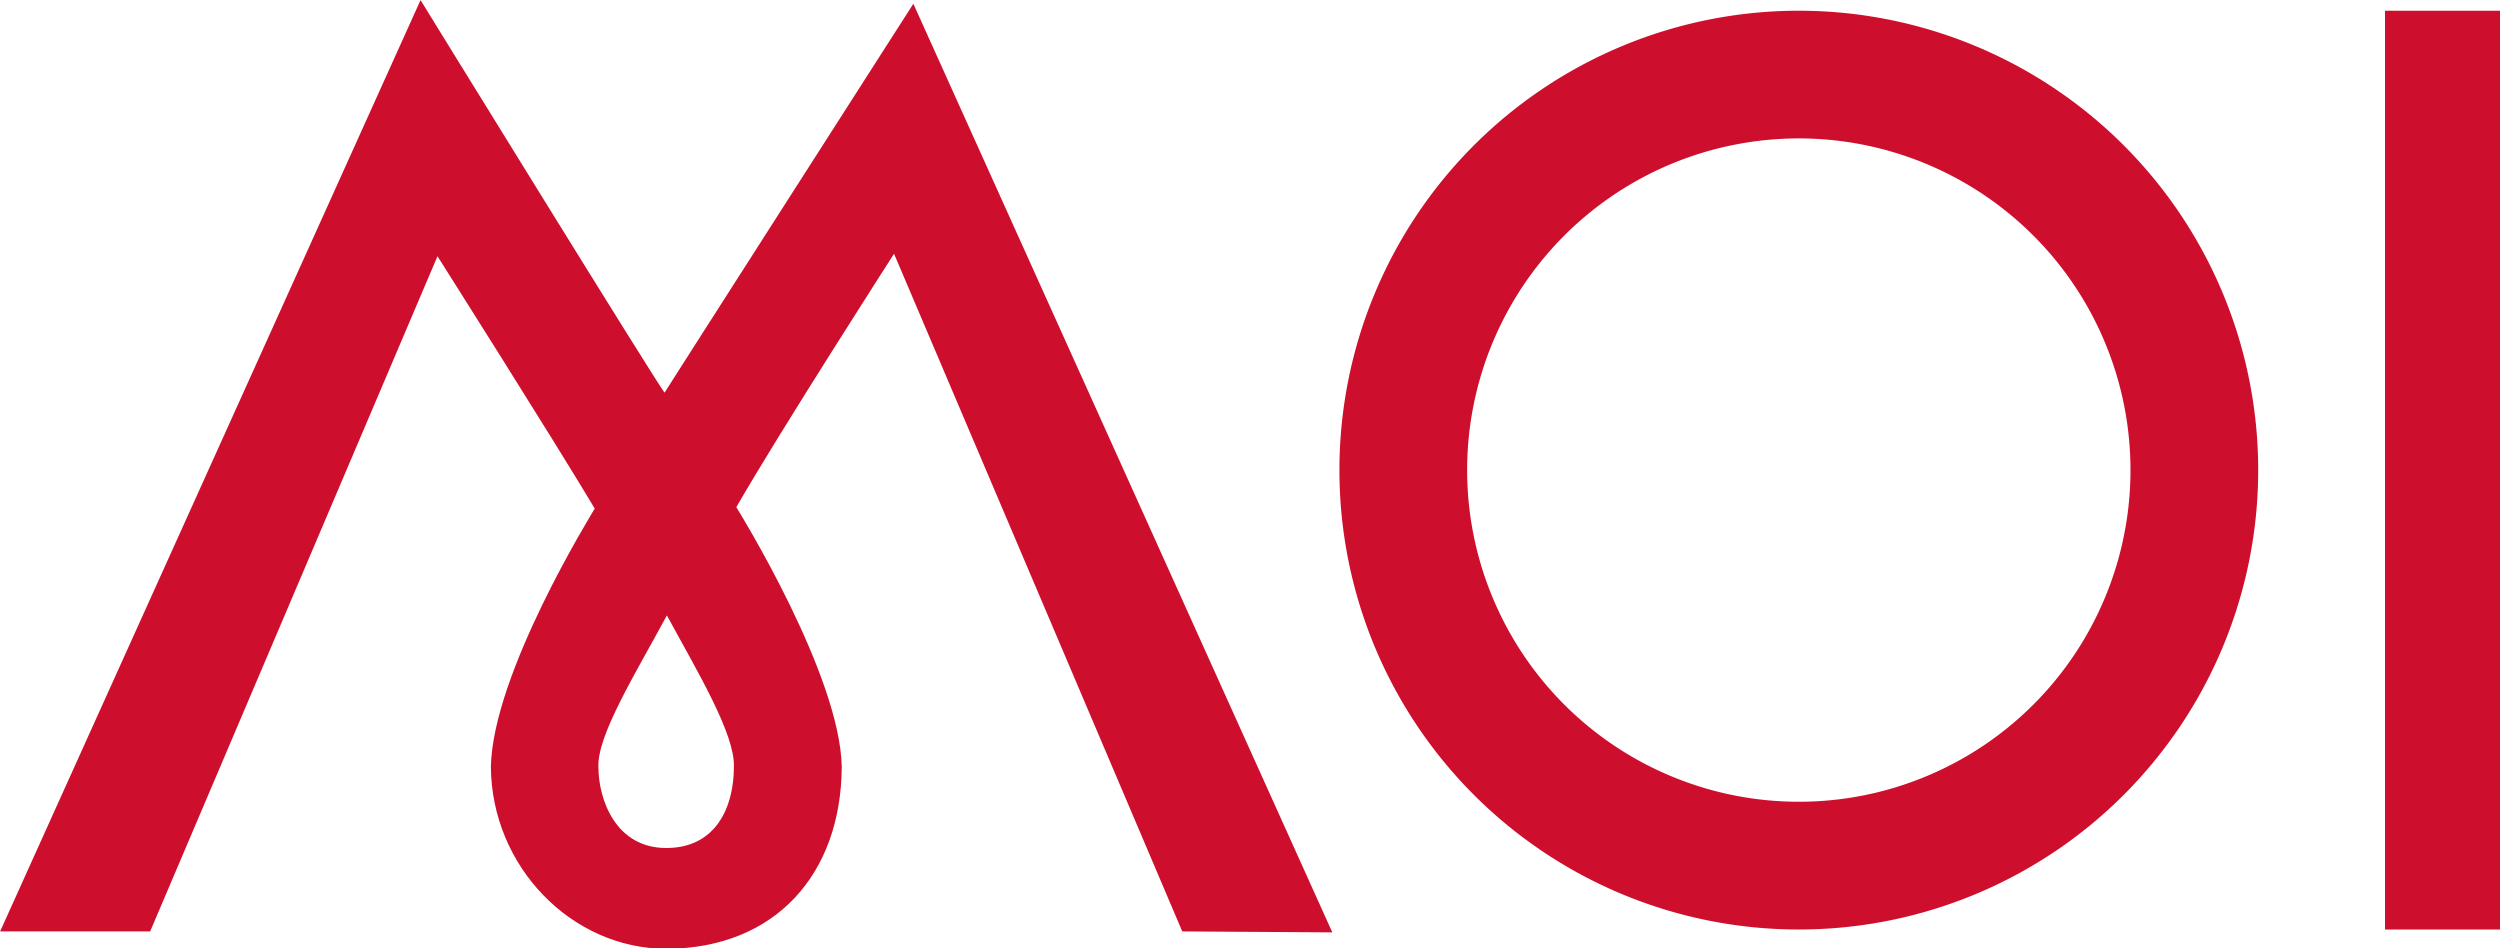
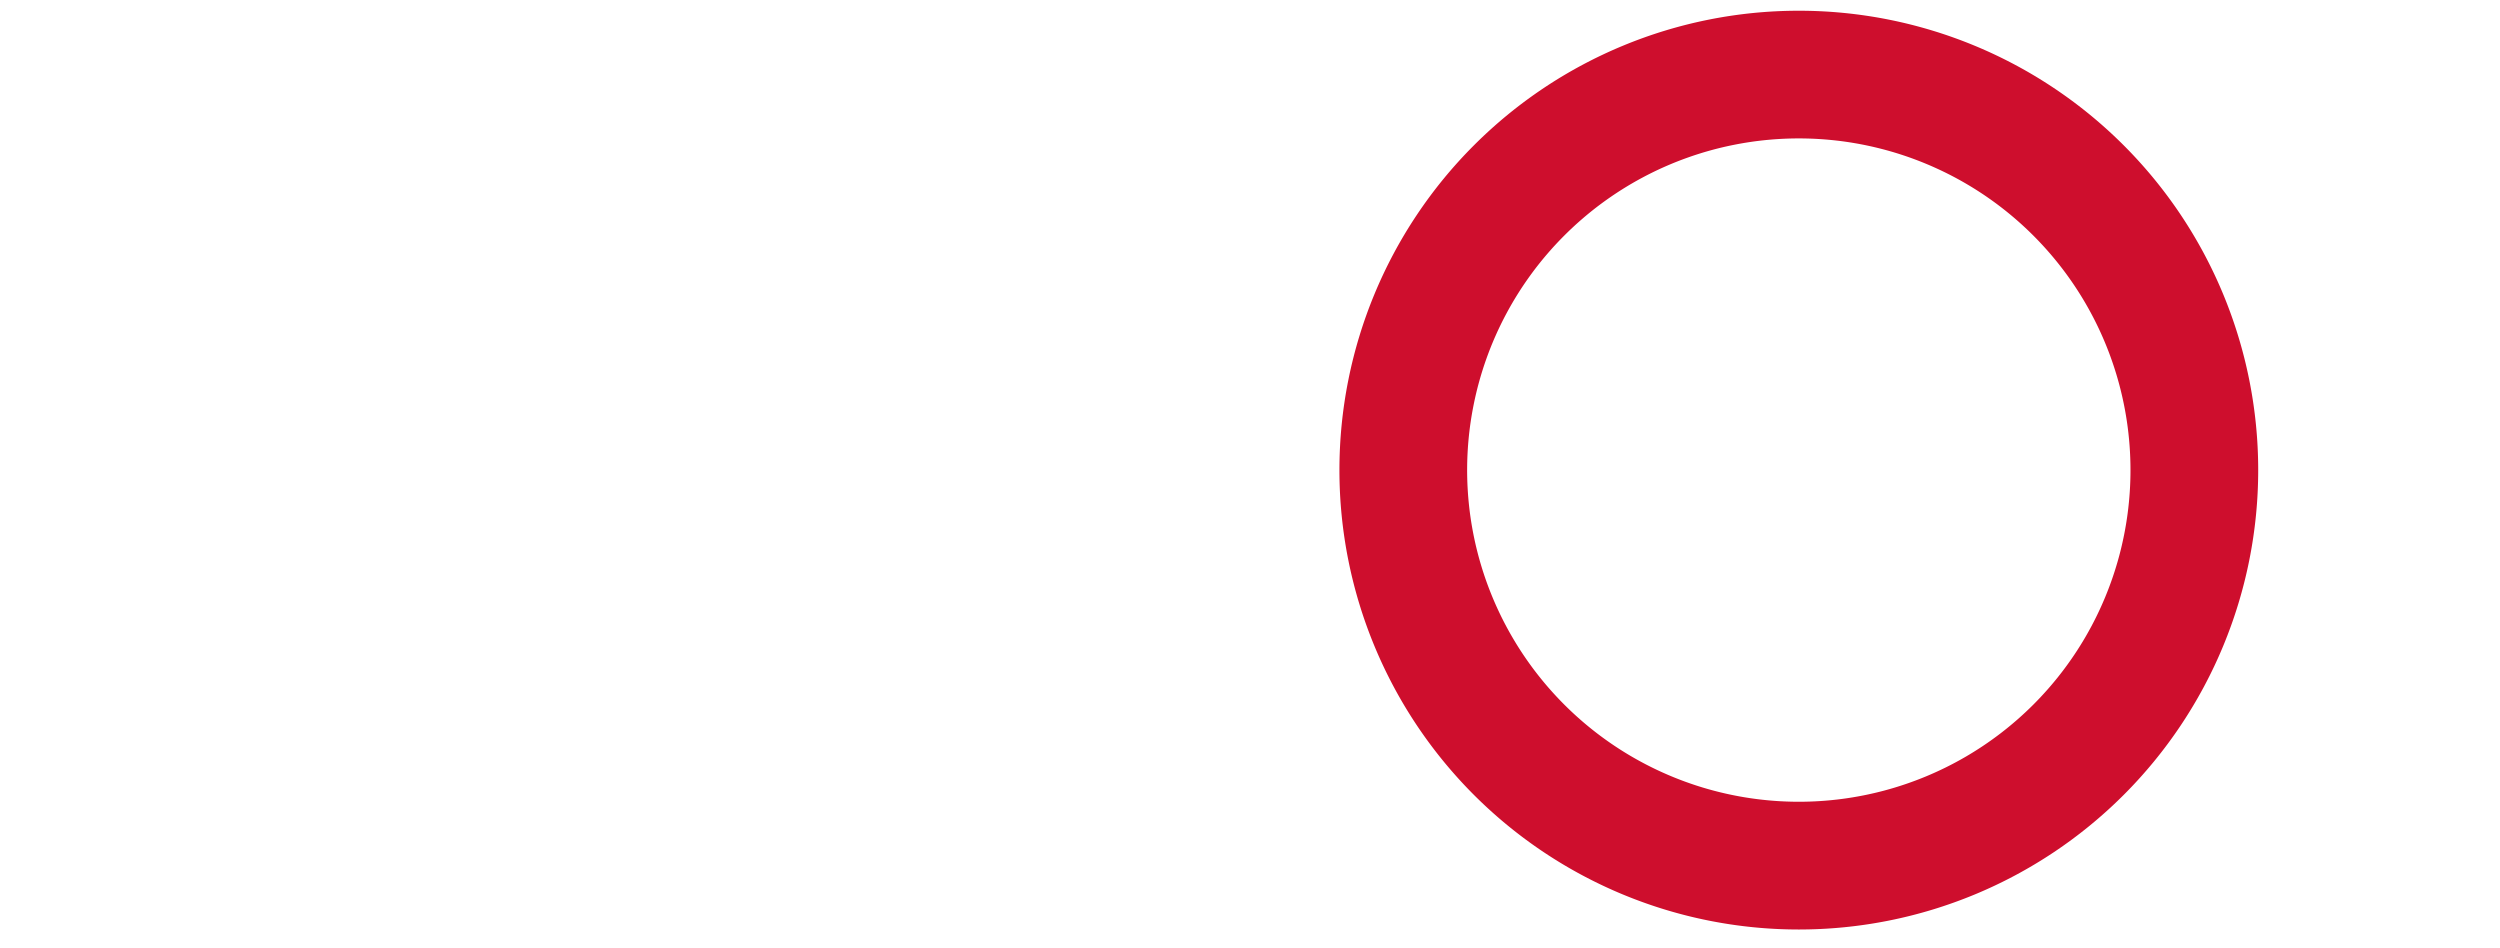
<svg xmlns="http://www.w3.org/2000/svg" version="1.1" width="1000" height="379.337">
  <defs id="prefix__defs4">
    <style id="style2">.prefix__cls-1{fill:#ce0e2d}</style>
  </defs>
  <g id="prefix__g827" transform="matrix(1.065 0 0 1.065 -106.457 -100.846)">
-     <path id="prefix__path8" d="M443 96.1s-94.4 147.39-93.41 146.06c-1-.28-91.68-147.43-91.68-147.43L100 444.52h56.35l107.92-253.59s43.34 68.41 59.06 94.76c-1.12 2.05-38.35 61.93-39 97.08.29 37.36 30.23 68.19 65.81 68.29h.09c40.89-.18 65.61-28 65.88-68.29-.62-34.59-38.39-95.58-39.6-97.6C393 256.5 435.75 190 435.75 190L544 444.52l56.36.36zm-67.4 286.67c0 14.86-6.59 30.42-25.4 30.42-19.05 0-25.48-18.28-25.48-30.42-.58-11.8 14.08-35.37 25.71-56.93 11.47 21.05 25.69 44.73 25.17 56.93z" class="prefix__cls-1" fill="#ce0e2d" />
    <path id="prefix__path10" d="M775.57 98.72a172.54 172.54 0 10172.54 172.54A172.54 172.54 0 00775.57 98.72zm0 297.1a124.57 124.57 0 11124.57-124.56 124.56 124.56 0 01-124.57 124.56z" class="prefix__cls-1" fill="#ce0e2d" />
-     <path id="prefix__rect12" class="prefix__cls-1" fill="#ce0e2d" d="M995.74 98.72h43.61V443.8h-43.61z" />
  </g>
</svg>